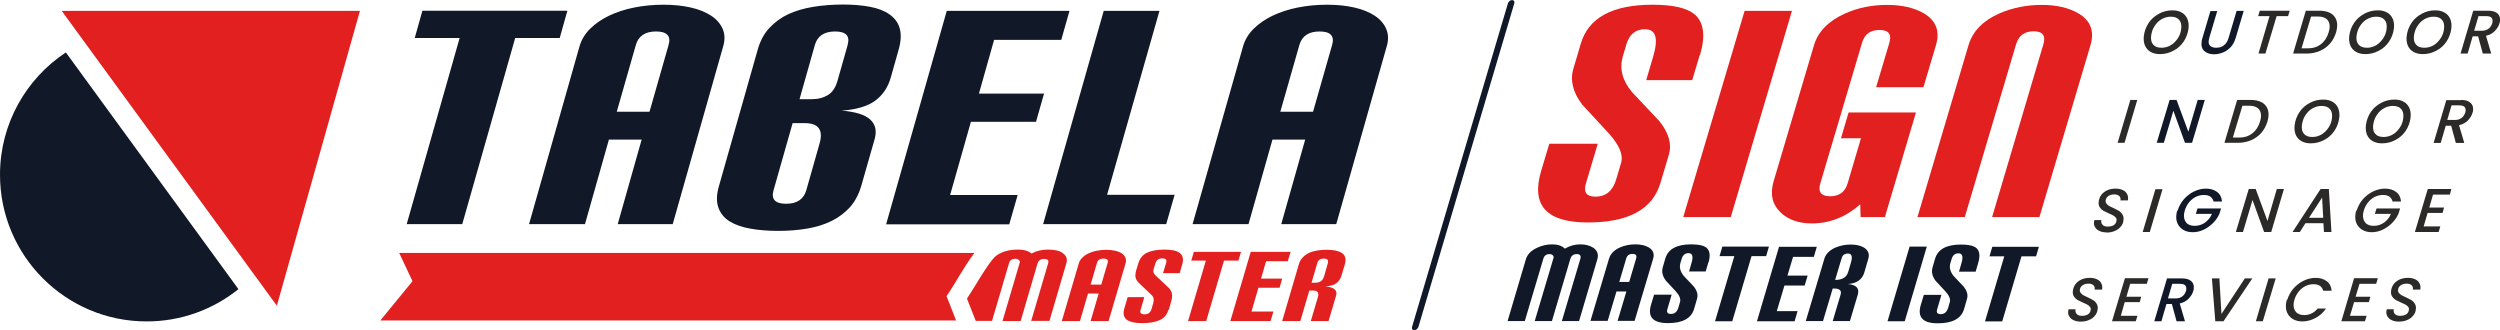
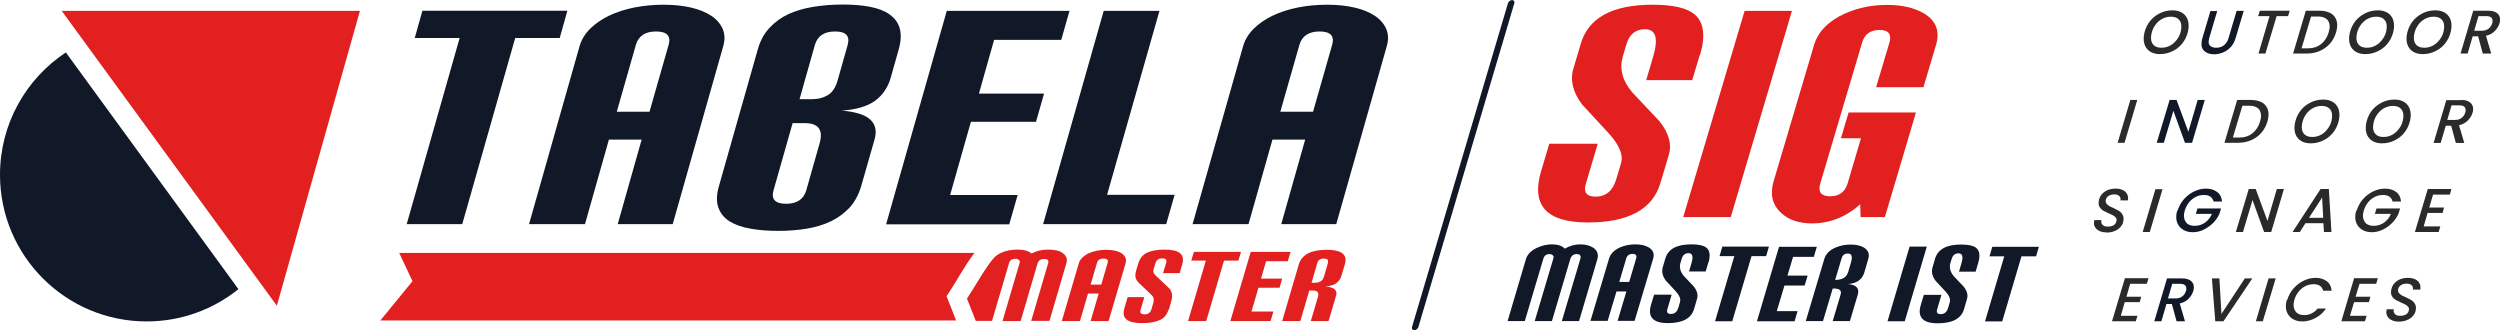
<svg xmlns="http://www.w3.org/2000/svg" xml:space="preserve" width="84.667mm" height="11.185mm" version="1.1" style="shape-rendering:geometricPrecision; text-rendering:geometricPrecision; image-rendering:optimizeQuality; fill-rule:evenodd; clip-rule:evenodd" viewBox="0 0 133.64 17.65">
  <defs>
    <style type="text/css">
   
    .fil3 {fill:#111827}
    .fil2 {fill:#E22020}
    .fil0 {fill:#2B2A29;fill-rule:nonzero}
    .fil1 {fill:#111827;fill-rule:nonzero}
    .fil4 {fill:#E22020;fill-rule:nonzero}
   
  </style>
  </defs>
  <g id="Layer_x0020_1">
    <g id="_1982978642528">
      <path class="fil0" d="M115.46 2.89c-0.19,0 -0.36,-0.04 -0.5,-0.12 -0.14,-0.08 -0.24,-0.2 -0.3,-0.34 -0.06,-0.15 -0.08,-0.31 -0.06,-0.5 0.03,-0.26 0.12,-0.5 0.26,-0.71 0.14,-0.21 0.33,-0.37 0.55,-0.49 0.22,-0.12 0.46,-0.18 0.72,-0.18 0.2,0 0.36,0.04 0.5,0.12 0.14,0.08 0.24,0.2 0.3,0.34 0.06,0.15 0.08,0.31 0.06,0.5 -0.03,0.26 -0.12,0.5 -0.26,0.71 -0.14,0.21 -0.33,0.38 -0.55,0.49 -0.22,0.12 -0.46,0.18 -0.72,0.18zm0.09 -0.34c0.18,0 0.35,-0.05 0.5,-0.14 0.15,-0.09 0.27,-0.22 0.37,-0.37 0.1,-0.15 0.16,-0.32 0.18,-0.51 0.02,-0.2 -0.01,-0.36 -0.11,-0.47 -0.1,-0.12 -0.25,-0.17 -0.45,-0.17 -0.18,0 -0.35,0.05 -0.5,0.14 -0.15,0.09 -0.27,0.21 -0.37,0.37 -0.1,0.15 -0.15,0.32 -0.18,0.51 -0.02,0.2 0.01,0.36 0.11,0.47 0.1,0.12 0.25,0.17 0.45,0.17z" />
      <path class="fil1" d="M118.53 0.57l-0.43 1.45c-0.01,0.04 -0.02,0.09 -0.03,0.14 -0.02,0.13 0.01,0.23 0.08,0.29 0.07,0.06 0.17,0.1 0.31,0.1 0.17,0 0.31,-0.04 0.42,-0.13 0.12,-0.09 0.2,-0.22 0.25,-0.39l0.43 -1.45 0.38 0 -0.43 1.45c-0.06,0.19 -0.14,0.35 -0.26,0.48 -0.12,0.13 -0.26,0.23 -0.41,0.29 -0.15,0.06 -0.31,0.1 -0.48,0.1 -0.22,0 -0.4,-0.06 -0.52,-0.17 -0.13,-0.11 -0.18,-0.28 -0.15,-0.5 0.01,-0.07 0.02,-0.14 0.04,-0.19l0.43 -1.45 0.38 0z" />
      <polygon class="fil0" points="122.4,0.57 122.31,0.86 121.7,0.86 121.1,2.86 120.73,2.86 121.32,0.86 120.71,0.86 120.8,0.57 " />
      <path class="fil0" d="M124 0.57c0.21,0 0.39,0.04 0.54,0.11 0.15,0.07 0.25,0.18 0.32,0.31 0.07,0.14 0.09,0.3 0.07,0.48 -0.01,0.09 -0.03,0.17 -0.05,0.25 -0.07,0.23 -0.18,0.44 -0.33,0.61 -0.15,0.17 -0.33,0.3 -0.54,0.39 -0.21,0.09 -0.44,0.14 -0.68,0.14l-0.75 0 0.68 -2.29 0.75 0zm-0.6 2.01c0.27,0 0.49,-0.08 0.68,-0.23 0.19,-0.15 0.32,-0.36 0.4,-0.62 0.02,-0.08 0.04,-0.15 0.05,-0.21 0.02,-0.2 -0.02,-0.36 -0.12,-0.47 -0.11,-0.11 -0.27,-0.17 -0.5,-0.17l-0.37 0 -0.51 1.7 0.37 0z" />
      <path class="fil0" d="M126.44 2.89c-0.19,0 -0.36,-0.04 -0.5,-0.12 -0.14,-0.08 -0.24,-0.2 -0.3,-0.34 -0.06,-0.15 -0.08,-0.31 -0.06,-0.5 0.03,-0.26 0.12,-0.5 0.26,-0.71 0.14,-0.21 0.33,-0.37 0.55,-0.49 0.22,-0.12 0.46,-0.18 0.72,-0.18 0.2,0 0.36,0.04 0.5,0.12 0.14,0.08 0.24,0.2 0.3,0.34 0.06,0.15 0.08,0.31 0.06,0.5 -0.03,0.26 -0.12,0.5 -0.26,0.71 -0.14,0.21 -0.33,0.38 -0.55,0.49 -0.22,0.12 -0.46,0.18 -0.72,0.18zm0.09 -0.34c0.18,0 0.35,-0.05 0.5,-0.14 0.15,-0.09 0.27,-0.22 0.37,-0.37 0.1,-0.15 0.16,-0.32 0.18,-0.51 0.02,-0.2 -0.01,-0.36 -0.11,-0.47 -0.1,-0.12 -0.25,-0.17 -0.45,-0.17 -0.18,0 -0.35,0.05 -0.5,0.14 -0.15,0.09 -0.27,0.21 -0.37,0.37 -0.1,0.15 -0.15,0.32 -0.18,0.51 -0.02,0.2 0.01,0.36 0.11,0.47 0.1,0.12 0.25,0.17 0.45,0.17z" />
      <path class="fil0" d="M129.51 2.89c-0.19,0 -0.36,-0.04 -0.5,-0.12 -0.14,-0.08 -0.24,-0.2 -0.3,-0.34 -0.06,-0.15 -0.08,-0.31 -0.06,-0.5 0.03,-0.26 0.12,-0.5 0.26,-0.71 0.14,-0.21 0.33,-0.37 0.55,-0.49 0.22,-0.12 0.46,-0.18 0.72,-0.18 0.2,0 0.36,0.04 0.5,0.12 0.14,0.08 0.24,0.2 0.3,0.34 0.06,0.15 0.08,0.31 0.06,0.5 -0.03,0.26 -0.12,0.5 -0.26,0.71 -0.14,0.21 -0.33,0.38 -0.55,0.49 -0.22,0.12 -0.46,0.18 -0.72,0.18zm0.09 -0.34c0.18,0 0.35,-0.05 0.5,-0.14 0.15,-0.09 0.27,-0.22 0.37,-0.37 0.1,-0.15 0.16,-0.32 0.18,-0.51 0.02,-0.2 -0.01,-0.36 -0.11,-0.47 -0.1,-0.12 -0.25,-0.17 -0.45,-0.17 -0.18,0 -0.35,0.05 -0.5,0.14 -0.15,0.09 -0.27,0.21 -0.37,0.37 -0.1,0.15 -0.15,0.32 -0.18,0.51 -0.02,0.2 0.01,0.36 0.11,0.47 0.1,0.12 0.25,0.17 0.45,0.17z" />
      <path class="fil0" d="M133 0.57c0.23,0 0.4,0.05 0.51,0.15 0.11,0.1 0.15,0.24 0.13,0.4 -0,0.03 -0.01,0.07 -0.03,0.13 -0.04,0.15 -0.13,0.28 -0.25,0.41 -0.12,0.12 -0.28,0.21 -0.47,0.25l0.28 0.95 -0.45 0 -0.25 -0.92 -0.29 0 -0.27 0.92 -0.38 0 0.68 -2.29 0.79 0zm0.22 0.69c0.01,-0.03 0.02,-0.06 0.02,-0.1 0.01,-0.09 -0.01,-0.17 -0.06,-0.22 -0.05,-0.05 -0.14,-0.08 -0.27,-0.08l-0.42 0 -0.23 0.78 0.42 0c0.14,0 0.26,-0.04 0.35,-0.11 0.09,-0.07 0.16,-0.17 0.19,-0.29z" />
      <polygon class="fil0" points="114.25,5.34 113.57,7.63 113.2,7.63 113.88,5.34 " />
      <polygon class="fil1" points="117.18,7.63 116.8,7.63 116.18,5.92 115.67,7.63 115.29,7.63 115.98,5.34 116.35,5.34 116.98,7.04 117.48,5.34 117.86,5.34 " />
      <path class="fil0" d="M120.33 5.34c0.21,0 0.39,0.04 0.54,0.11 0.15,0.07 0.25,0.18 0.32,0.31 0.07,0.14 0.09,0.3 0.07,0.48 -0.01,0.09 -0.03,0.17 -0.05,0.25 -0.07,0.23 -0.18,0.44 -0.33,0.61 -0.15,0.17 -0.33,0.3 -0.54,0.39 -0.21,0.09 -0.44,0.14 -0.68,0.14l-0.75 0 0.68 -2.29 0.75 0zm-0.6 2.01c0.27,0 0.49,-0.08 0.68,-0.23 0.19,-0.15 0.32,-0.36 0.4,-0.62 0.02,-0.08 0.04,-0.15 0.05,-0.21 0.02,-0.2 -0.02,-0.36 -0.12,-0.47 -0.11,-0.11 -0.27,-0.17 -0.5,-0.17l-0.37 0 -0.51 1.7 0.37 0z" />
      <path class="fil0" d="M123.52 7.66c-0.19,0 -0.36,-0.04 -0.5,-0.12 -0.14,-0.08 -0.24,-0.2 -0.3,-0.34 -0.06,-0.15 -0.08,-0.31 -0.06,-0.5 0.03,-0.26 0.12,-0.5 0.26,-0.71 0.14,-0.21 0.32,-0.37 0.55,-0.49 0.22,-0.12 0.46,-0.18 0.72,-0.18 0.2,0 0.36,0.04 0.5,0.12 0.14,0.08 0.24,0.2 0.3,0.34 0.06,0.15 0.08,0.31 0.06,0.5 -0.03,0.26 -0.12,0.5 -0.26,0.71 -0.14,0.21 -0.33,0.38 -0.55,0.49 -0.22,0.12 -0.46,0.18 -0.72,0.18zm0.09 -0.34c0.18,0 0.35,-0.05 0.5,-0.14 0.15,-0.09 0.27,-0.22 0.37,-0.37 0.1,-0.15 0.16,-0.32 0.18,-0.51 0.02,-0.2 -0.01,-0.36 -0.11,-0.47 -0.1,-0.12 -0.25,-0.17 -0.45,-0.17 -0.18,0 -0.35,0.05 -0.5,0.14 -0.15,0.09 -0.27,0.21 -0.37,0.37 -0.1,0.15 -0.15,0.32 -0.18,0.51 -0.02,0.2 0.01,0.36 0.11,0.47 0.1,0.12 0.25,0.17 0.45,0.17z" />
      <path class="fil0" d="M127.33 7.66c-0.19,0 -0.36,-0.04 -0.5,-0.12 -0.14,-0.08 -0.24,-0.2 -0.3,-0.34 -0.06,-0.15 -0.08,-0.31 -0.06,-0.5 0.03,-0.26 0.12,-0.5 0.26,-0.71 0.14,-0.21 0.33,-0.37 0.55,-0.49 0.22,-0.12 0.46,-0.18 0.72,-0.18 0.2,0 0.36,0.04 0.5,0.12 0.14,0.08 0.24,0.2 0.3,0.34 0.06,0.15 0.08,0.31 0.06,0.5 -0.03,0.26 -0.12,0.5 -0.26,0.71 -0.14,0.21 -0.33,0.38 -0.55,0.49 -0.22,0.12 -0.46,0.18 -0.72,0.18zm0.09 -0.34c0.18,0 0.35,-0.05 0.5,-0.14 0.15,-0.09 0.27,-0.22 0.37,-0.37 0.1,-0.15 0.16,-0.32 0.18,-0.51 0.02,-0.2 -0.01,-0.36 -0.11,-0.47 -0.1,-0.12 -0.25,-0.17 -0.45,-0.17 -0.18,0 -0.35,0.05 -0.5,0.14 -0.15,0.09 -0.27,0.21 -0.37,0.37 -0.1,0.15 -0.15,0.32 -0.18,0.51 -0.02,0.2 0.01,0.36 0.11,0.47 0.1,0.12 0.25,0.17 0.45,0.17z" />
      <path class="fil0" d="M131.56 5.34c0.23,0 0.4,0.05 0.51,0.16 0.11,0.1 0.15,0.24 0.13,0.4 -0,0.03 -0.01,0.07 -0.03,0.13 -0.04,0.15 -0.13,0.28 -0.25,0.41 -0.12,0.12 -0.28,0.21 -0.47,0.25l0.28 0.95 -0.45 0 -0.25 -0.92 -0.29 0 -0.27 0.92 -0.38 0 0.68 -2.29 0.79 0zm0.22 0.69c0.01,-0.03 0.02,-0.07 0.02,-0.1 0.01,-0.09 -0.01,-0.17 -0.06,-0.22 -0.05,-0.05 -0.14,-0.08 -0.27,-0.08l-0.42 0 -0.23 0.78 0.42 0c0.14,0 0.26,-0.04 0.35,-0.11 0.09,-0.07 0.16,-0.17 0.19,-0.29z" />
      <path class="fil0" d="M112.61 12.42c-0.14,0 -0.26,-0.02 -0.37,-0.07 -0.11,-0.05 -0.19,-0.11 -0.24,-0.2 -0.06,-0.09 -0.08,-0.19 -0.06,-0.31 0,-0.01 0.01,-0.04 0.02,-0.08l0.37 0c-0.02,0.1 -0,0.19 0.06,0.25 0.06,0.07 0.15,0.1 0.28,0.1 0.14,0 0.25,-0.03 0.33,-0.08 0.08,-0.06 0.13,-0.14 0.14,-0.24 0.01,-0.06 -0,-0.12 -0.04,-0.16 -0.03,-0.04 -0.08,-0.08 -0.13,-0.11 -0.05,-0.03 -0.13,-0.07 -0.23,-0.11 -0.13,-0.06 -0.23,-0.11 -0.31,-0.15 -0.08,-0.05 -0.14,-0.11 -0.19,-0.19 -0.05,-0.08 -0.07,-0.18 -0.05,-0.31 0.02,-0.14 0.07,-0.26 0.15,-0.36 0.08,-0.1 0.19,-0.18 0.32,-0.24 0.13,-0.05 0.27,-0.08 0.43,-0.08 0.16,0 0.29,0.03 0.39,0.08 0.11,0.05 0.18,0.12 0.23,0.22 0.05,0.09 0.06,0.2 0.04,0.33l-0.4 0c0.02,-0.09 0,-0.17 -0.06,-0.23 -0.06,-0.06 -0.15,-0.09 -0.27,-0.09 -0.13,0 -0.23,0.03 -0.32,0.09 -0.08,0.06 -0.13,0.14 -0.14,0.24 -0.01,0.06 0.01,0.11 0.04,0.16 0.03,0.04 0.08,0.08 0.13,0.12 0.06,0.03 0.13,0.07 0.23,0.11 0.13,0.06 0.23,0.12 0.31,0.16 0.08,0.05 0.14,0.11 0.19,0.2 0.05,0.08 0.07,0.18 0.05,0.31 -0.01,0.13 -0.06,0.24 -0.15,0.34 -0.08,0.1 -0.19,0.18 -0.33,0.23 -0.13,0.06 -0.28,0.08 -0.45,0.08z" />
      <polygon class="fil0" points="115.6,10.11 114.92,12.4 114.54,12.4 115.22,10.11 " />
      <path class="fil1" d="M116.41 11.25c0.07,-0.22 0.18,-0.43 0.33,-0.6 0.16,-0.18 0.34,-0.32 0.55,-0.42 0.21,-0.1 0.42,-0.15 0.63,-0.15 0.24,0 0.44,0.06 0.6,0.18 0.16,0.12 0.24,0.29 0.26,0.51l-0.45 0c-0.03,-0.11 -0.09,-0.2 -0.17,-0.26 -0.09,-0.06 -0.2,-0.09 -0.34,-0.09 -0.15,0 -0.3,0.03 -0.44,0.1 -0.14,0.07 -0.26,0.17 -0.36,0.29 -0.1,0.13 -0.18,0.27 -0.23,0.44 -0.02,0.07 -0.03,0.13 -0.04,0.18 -0.02,0.2 0.02,0.35 0.12,0.47 0.1,0.12 0.26,0.17 0.45,0.17 0.2,0 0.39,-0.06 0.55,-0.17 0.16,-0.12 0.29,-0.27 0.37,-0.47l-0.86 0 0.09 -0.29 1.26 0 -0.09 0.29c-0.08,0.18 -0.19,0.34 -0.34,0.49 -0.15,0.15 -0.32,0.27 -0.51,0.36 -0.19,0.09 -0.38,0.13 -0.58,0.13 -0.19,0 -0.35,-0.04 -0.49,-0.12 -0.14,-0.08 -0.24,-0.19 -0.31,-0.33 -0.07,-0.14 -0.09,-0.31 -0.07,-0.49 0.01,-0.07 0.02,-0.14 0.05,-0.22z" />
      <polygon class="fil0" points="121.41,12.4 121.03,12.4 120.41,10.69 119.9,12.4 119.52,12.4 120.21,10.1 120.58,10.1 121.21,11.81 121.71,10.1 122.09,10.1 " />
      <path class="fil0" d="M124.2 11.93l-0.96 0 -0.3 0.47 -0.39 0 1.5 -2.3 0.44 0 0.14 2.3 -0.4 0 -0.03 -0.47zm-0.01 -0.29l-0.06 -1.08 -0.7 1.08 0.76 0z" />
      <path class="fil0" d="M125.98 11.25c0.07,-0.22 0.18,-0.43 0.33,-0.6 0.16,-0.18 0.34,-0.32 0.55,-0.42 0.21,-0.1 0.42,-0.15 0.63,-0.15 0.24,0 0.44,0.06 0.6,0.18 0.16,0.12 0.24,0.29 0.26,0.51l-0.45 0c-0.03,-0.11 -0.09,-0.2 -0.17,-0.26 -0.09,-0.06 -0.2,-0.09 -0.34,-0.09 -0.15,0 -0.3,0.03 -0.44,0.1 -0.14,0.07 -0.26,0.17 -0.36,0.29 -0.1,0.13 -0.18,0.27 -0.23,0.44 -0.02,0.07 -0.03,0.13 -0.04,0.18 -0.02,0.2 0.02,0.35 0.12,0.47 0.1,0.12 0.26,0.17 0.45,0.17 0.2,0 0.39,-0.06 0.55,-0.17 0.16,-0.12 0.29,-0.27 0.37,-0.47l-0.86 0 0.09 -0.29 1.26 0 -0.09 0.29c-0.08,0.18 -0.19,0.34 -0.34,0.49 -0.15,0.15 -0.32,0.27 -0.51,0.36 -0.19,0.09 -0.38,0.13 -0.58,0.13 -0.19,0 -0.35,-0.04 -0.49,-0.12 -0.14,-0.08 -0.24,-0.19 -0.31,-0.33 -0.07,-0.14 -0.09,-0.31 -0.07,-0.49 0.01,-0.07 0.02,-0.14 0.05,-0.22z" />
      <polygon class="fil0" points="130.06,10.4 129.86,11.09 130.65,11.09 130.57,11.38 129.77,11.38 129.56,12.1 130.45,12.1 130.36,12.4 129.09,12.4 129.78,10.1 131.04,10.1 130.96,10.4 " />
-       <path class="fil0" d="M111.23 17.19c-0.14,0 -0.26,-0.02 -0.37,-0.07 -0.11,-0.05 -0.19,-0.11 -0.24,-0.2 -0.06,-0.09 -0.08,-0.19 -0.06,-0.31 0,-0.02 0.01,-0.04 0.02,-0.08l0.37 0c-0.02,0.1 -0,0.19 0.06,0.25 0.06,0.07 0.15,0.1 0.28,0.1 0.14,0 0.25,-0.03 0.33,-0.08 0.08,-0.06 0.13,-0.14 0.14,-0.24 0.01,-0.06 -0,-0.12 -0.04,-0.16 -0.03,-0.04 -0.08,-0.08 -0.13,-0.11 -0.05,-0.03 -0.13,-0.07 -0.23,-0.11 -0.13,-0.06 -0.23,-0.11 -0.31,-0.15 -0.08,-0.05 -0.14,-0.11 -0.19,-0.19 -0.05,-0.08 -0.07,-0.18 -0.05,-0.31 0.02,-0.14 0.07,-0.26 0.15,-0.36 0.08,-0.1 0.19,-0.18 0.32,-0.24 0.13,-0.05 0.27,-0.08 0.43,-0.08 0.16,0 0.29,0.03 0.39,0.08 0.11,0.05 0.18,0.12 0.23,0.22 0.05,0.09 0.06,0.2 0.04,0.33l-0.4 0c0.02,-0.09 0,-0.17 -0.06,-0.23 -0.06,-0.06 -0.15,-0.09 -0.27,-0.09 -0.13,0 -0.23,0.03 -0.32,0.09 -0.08,0.06 -0.13,0.14 -0.14,0.24 -0.01,0.06 0.01,0.11 0.04,0.16 0.03,0.04 0.08,0.08 0.13,0.12 0.06,0.03 0.13,0.07 0.23,0.11 0.13,0.06 0.23,0.12 0.31,0.16 0.08,0.05 0.14,0.11 0.19,0.2 0.05,0.08 0.07,0.18 0.05,0.3 -0.02,0.13 -0.06,0.24 -0.15,0.34 -0.08,0.1 -0.19,0.18 -0.33,0.23 -0.13,0.06 -0.28,0.08 -0.45,0.08z" />
      <polygon class="fil0" points="113.87,15.17 113.67,15.86 114.46,15.86 114.38,16.15 113.58,16.15 113.37,16.88 114.26,16.88 114.17,17.17 112.9,17.17 113.59,14.87 114.85,14.87 114.76,15.17 " />
      <path class="fil1" d="M116.63 14.88c0.23,0 0.4,0.05 0.51,0.15 0.11,0.1 0.15,0.24 0.13,0.4 -0,0.03 -0.01,0.07 -0.03,0.13 -0.04,0.15 -0.13,0.28 -0.25,0.41 -0.12,0.12 -0.28,0.21 -0.47,0.25l0.28 0.95 -0.45 0 -0.25 -0.92 -0.29 0 -0.27 0.92 -0.38 0 0.68 -2.29 0.79 0zm0.22 0.69c0.01,-0.03 0.02,-0.06 0.02,-0.1 0.01,-0.09 -0.01,-0.17 -0.06,-0.22 -0.05,-0.05 -0.14,-0.08 -0.27,-0.08l-0.42 0 -0.23 0.78 0.42 0c0.14,0 0.26,-0.04 0.35,-0.11 0.09,-0.07 0.16,-0.17 0.19,-0.29z" />
      <polygon class="fil0" points="118.64,14.88 118.75,16.78 120,14.88 120.4,14.88 118.86,17.17 118.42,17.17 118.24,14.88 " />
      <polygon class="fil0" points="121.65,14.88 120.96,17.17 120.59,17.17 121.27,14.88 " />
      <path class="fil0" d="M122.27 16.02c0.07,-0.22 0.18,-0.43 0.33,-0.6 0.16,-0.18 0.34,-0.32 0.55,-0.42 0.21,-0.1 0.42,-0.15 0.63,-0.15 0.24,0 0.44,0.06 0.6,0.18 0.16,0.12 0.24,0.29 0.26,0.51l-0.45 0c-0.03,-0.11 -0.09,-0.2 -0.17,-0.26 -0.09,-0.06 -0.2,-0.09 -0.34,-0.09 -0.15,0 -0.3,0.03 -0.44,0.1 -0.14,0.07 -0.26,0.17 -0.36,0.29 -0.1,0.13 -0.18,0.27 -0.23,0.44 -0.02,0.07 -0.03,0.13 -0.04,0.18 -0.02,0.2 0.02,0.35 0.12,0.47 0.1,0.12 0.26,0.17 0.45,0.17 0.14,0 0.27,-0.03 0.39,-0.09 0.12,-0.06 0.23,-0.14 0.32,-0.26l0.45 0c-0.15,0.22 -0.34,0.39 -0.57,0.51 -0.23,0.12 -0.46,0.18 -0.7,0.18 -0.19,0 -0.35,-0.04 -0.49,-0.12 -0.14,-0.08 -0.24,-0.19 -0.31,-0.33 -0.07,-0.14 -0.09,-0.31 -0.07,-0.49 0.01,-0.07 0.02,-0.15 0.05,-0.22z" />
      <polygon class="fil0" points="126.13,15.17 125.92,15.86 126.71,15.86 126.63,16.15 125.84,16.15 125.62,16.88 126.51,16.88 126.42,17.17 125.16,17.17 125.84,14.87 127.11,14.87 127.02,15.17 " />
      <path class="fil0" d="M128.24 17.19c-0.14,0 -0.26,-0.02 -0.37,-0.07 -0.11,-0.05 -0.19,-0.11 -0.24,-0.2 -0.06,-0.09 -0.08,-0.19 -0.06,-0.31 0,-0.02 0.01,-0.04 0.02,-0.08l0.37 0c-0.02,0.1 -0,0.19 0.06,0.25 0.06,0.07 0.15,0.1 0.28,0.1 0.14,0 0.25,-0.03 0.33,-0.08 0.08,-0.06 0.13,-0.14 0.14,-0.24 0.01,-0.06 -0,-0.12 -0.04,-0.16 -0.03,-0.04 -0.08,-0.08 -0.13,-0.11 -0.05,-0.03 -0.13,-0.07 -0.23,-0.11 -0.13,-0.06 -0.23,-0.11 -0.31,-0.15 -0.08,-0.05 -0.14,-0.11 -0.19,-0.19 -0.05,-0.08 -0.07,-0.18 -0.05,-0.31 0.02,-0.14 0.07,-0.26 0.15,-0.36 0.08,-0.1 0.19,-0.18 0.32,-0.24 0.13,-0.05 0.27,-0.08 0.43,-0.08 0.16,0 0.29,0.03 0.39,0.08 0.11,0.05 0.18,0.12 0.23,0.22 0.05,0.09 0.06,0.2 0.04,0.33l-0.4 0c0.02,-0.09 0,-0.17 -0.06,-0.23 -0.06,-0.06 -0.14,-0.09 -0.27,-0.09 -0.13,0 -0.23,0.03 -0.32,0.09 -0.08,0.06 -0.13,0.14 -0.14,0.24 -0.01,0.06 0.01,0.11 0.04,0.16 0.03,0.04 0.08,0.08 0.13,0.12 0.06,0.03 0.13,0.07 0.23,0.11 0.13,0.06 0.23,0.12 0.31,0.16 0.08,0.05 0.14,0.11 0.19,0.2 0.05,0.08 0.07,0.18 0.05,0.3 -0.01,0.13 -0.06,0.24 -0.15,0.34 -0.08,0.1 -0.19,0.18 -0.33,0.23 -0.13,0.06 -0.28,0.08 -0.45,0.08z" />
      <path class="fil1" d="M108.85 13.7l-0.79 0 -1.03 3.48 -0.92 0 1.03 -3.48 -0.79 0 0.15 -0.51 2.49 0 -0.15 0.51zm-3.1 0.34l-0.14 0.48 -0.89 0 0.13 -0.45c0.11,-0.36 0.05,-0.53 -0.16,-0.53 -0.18,0 -0.3,0.1 -0.36,0.29l-0.07 0.23c-0.07,0.24 -0.01,0.47 0.18,0.7l0.53 0.56c0.18,0.23 0.24,0.44 0.18,0.65l-0.16 0.55c-0.15,0.51 -0.62,0.76 -1.41,0.76 -0.8,0 -1.1,-0.33 -0.9,-0.99l0.16 -0.53 0.94 0 -0.23 0.78c-0.05,0.16 0.01,0.25 0.19,0.25 0.2,0 0.33,-0.11 0.4,-0.34l0.09 -0.31c0.04,-0.15 -0.03,-0.34 -0.23,-0.56l-0.53 -0.57c-0.18,-0.24 -0.23,-0.47 -0.17,-0.7l0.14 -0.48c0.15,-0.51 0.61,-0.76 1.39,-0.76 0.39,0 0.66,0.06 0.81,0.18 0.18,0.15 0.22,0.41 0.11,0.79zm-3.93 3.13l-0.92 0 1.18 -3.99 0.92 0 -1.18 3.99zm-3.03 -2.61l0.15 -0.51c0.1,-0.33 0.05,-0.5 -0.15,-0.5 -0.18,0 -0.29,0.08 -0.34,0.24l-0.35 1.17 0.01 0c0.37,0 0.6,-0.14 0.68,-0.41zm0.1 2.6l-0.92 0 0.42 -1.41c0.07,-0.22 -0.05,-0.33 -0.35,-0.33l-0.07 0 -0.52 1.74 -0.92 0 0.99 -3.32c0.08,-0.27 0.28,-0.47 0.6,-0.61 0.26,-0.11 0.53,-0.16 0.81,-0.16 0.28,0 0.52,0.05 0.71,0.16 0.23,0.15 0.31,0.35 0.23,0.61l-0.21 0.72c-0.11,0.38 -0.41,0.59 -0.88,0.62 0.45,0.04 0.63,0.23 0.53,0.57l-0.42 1.41zm-2.95 0.01l-2.02 0 1.18 -3.98 2.02 0 -0.16 0.54 -1.11 0 -0.3 1 1.08 0 -0.16 0.53 -1.08 0 -0.41 1.37 1.11 0 -0.16 0.55zm-1.52 -3.48l-0.79 0 -1.03 3.48 -0.92 0 1.03 -3.48 -0.79 0 0.15 -0.51 2.49 0 -0.15 0.51zm-3.1 0.34l-0.14 0.48 -0.89 0 0.13 -0.45c0.11,-0.36 0.05,-0.53 -0.16,-0.53 -0.18,0 -0.3,0.1 -0.36,0.29l-0.07 0.23c-0.07,0.24 -0.01,0.47 0.18,0.7l0.53 0.56c0.18,0.23 0.24,0.44 0.18,0.65l-0.16 0.55c-0.15,0.51 -0.62,0.76 -1.4,0.76 -0.8,0 -1.1,-0.33 -0.9,-0.99l0.16 -0.53 0.94 0 -0.23 0.78c-0.05,0.16 0.01,0.25 0.19,0.25 0.2,0 0.33,-0.11 0.4,-0.34l0.09 -0.31c0.04,-0.15 -0.03,-0.34 -0.23,-0.56l-0.53 -0.57c-0.18,-0.24 -0.23,-0.47 -0.17,-0.7l0.14 -0.48c0.15,-0.51 0.61,-0.76 1.39,-0.76 0.39,0 0.66,0.06 0.81,0.18 0.18,0.15 0.22,0.41 0.11,0.79zm-4.23 1.04l0.37 -1.25c0.05,-0.17 -0.01,-0.25 -0.19,-0.25 -0.18,0 -0.29,0.08 -0.34,0.25l-0.37 1.25 0.53 0zm0.3 2.08l-0.92 0 0.47 -1.57 -0.53 0 -0.47 1.57 -0.92 0 0.99 -3.32c0.08,-0.27 0.28,-0.47 0.6,-0.61 0.25,-0.11 0.53,-0.16 0.81,-0.16 0.28,0 0.52,0.05 0.71,0.16 0.24,0.14 0.32,0.35 0.24,0.61l-0.99 3.32zm-2.98 0.01l-0.92 0 0.99 -3.33c0.05,-0.17 -0.02,-0.25 -0.2,-0.25 -0.17,0 -0.29,0.09 -0.34,0.27l-0.98 3.31 -0.92 0 1 -3.36c0.02,-0.06 0.01,-0.12 -0.04,-0.16 -0.04,-0.04 -0.1,-0.06 -0.16,-0.06 -0.18,0 -0.29,0.08 -0.34,0.25l-0.99 3.33 -0.92 0 0.98 -3.31c0.08,-0.26 0.28,-0.46 0.6,-0.61 0.26,-0.12 0.53,-0.18 0.8,-0.18 0.31,0 0.53,0.08 0.68,0.23 0.25,-0.15 0.53,-0.23 0.83,-0.23 0.27,0 0.5,0.06 0.69,0.18 0.22,0.15 0.29,0.36 0.22,0.61l-0.98 3.31z" />
      <path class="fil1" d="M21.74 11.98l2.83 -9.95 -2.4 0 0.41 -1.46 7.75 0 -0.41 1.46 -2.38 0 -2.83 9.95 -2.98 0zm11.28 0l1.28 -4.52 -1.75 0 -1.28 4.52 -2.99 0 2.7 -9.51c0.1,-0.34 0.28,-0.65 0.56,-0.93 0.28,-0.28 0.62,-0.51 1.01,-0.7 0.4,-0.19 0.85,-0.34 1.35,-0.44 0.5,-0.1 1.03,-0.15 1.57,-0.15 0.54,0 1.02,0.05 1.46,0.15 0.44,0.1 0.8,0.25 1.09,0.44 0.29,0.19 0.49,0.43 0.61,0.7 0.12,0.28 0.13,0.59 0.03,0.93l-2.7 9.51 -2.96 0zm2.72 -9.58c0.14,-0.48 -0.09,-0.72 -0.67,-0.72 -0.58,0 -0.94,0.24 -1.08,0.72l-1.02 3.57 1.75 0 1.02 -3.57zm10.3 7.53c-0.13,0.46 -0.34,0.84 -0.61,1.15 -0.28,0.3 -0.61,0.55 -1,0.74 -0.39,0.19 -0.82,0.32 -1.3,0.4 -0.48,0.08 -0.99,0.12 -1.52,0.12 -0.55,0 -1.05,-0.04 -1.5,-0.12 -0.45,-0.08 -0.82,-0.21 -1.11,-0.39 -0.29,-0.18 -0.49,-0.43 -0.6,-0.74 -0.11,-0.31 -0.1,-0.69 0.03,-1.14l2.08 -7.32c0.13,-0.45 0.33,-0.83 0.62,-1.14 0.29,-0.31 0.63,-0.56 1.02,-0.74 0.4,-0.18 0.84,-0.31 1.34,-0.39 0.5,-0.08 1.02,-0.12 1.57,-0.12 0.54,0 1.02,0.04 1.44,0.12 0.42,0.08 0.77,0.21 1.04,0.4 0.27,0.19 0.46,0.43 0.55,0.74 0.09,0.3 0.08,0.69 -0.05,1.14l-0.42 1.49c-0.15,0.54 -0.44,0.96 -0.85,1.26 -0.41,0.29 -1,0.47 -1.78,0.52 0.74,0.06 1.25,0.22 1.53,0.48 0.28,0.26 0.36,0.61 0.23,1.06l-0.71 2.48zm-2.23 -2.26c0.21,-0.73 -0.06,-1.09 -0.79,-1.09l-0.65 0 -1.02 3.59c-0.14,0.48 0.09,0.72 0.67,0.72 0.58,0 0.94,-0.24 1.08,-0.72l0.71 -2.5zm1.5 -5.27c0.14,-0.48 -0.09,-0.72 -0.67,-0.72 -0.58,0 -0.94,0.24 -1.08,0.72l-0.82 2.9 0.65 0c0.35,0 0.64,-0.08 0.88,-0.23 0.24,-0.15 0.41,-0.42 0.51,-0.79l0.53 -1.87zm2.06 9.58l3.24 -11.4 6.56 0 -0.44 1.55 -3.59 0 -0.81 2.87 3.48 0 -0.43 1.51 -3.48 0 -1.11 3.91 3.61 0 -0.45 1.57 -6.58 0zm8.39 0l3.24 -11.4 2.98 0 -2.8 9.83 3.61 0 -0.45 1.57 -6.58 0zm12.73 0l1.28 -4.52 -1.75 0 -1.28 4.52 -2.99 0 2.7 -9.51c0.1,-0.34 0.28,-0.65 0.56,-0.93 0.28,-0.28 0.62,-0.51 1.01,-0.7 0.4,-0.19 0.85,-0.34 1.35,-0.44 0.5,-0.1 1.03,-0.15 1.57,-0.15 0.54,0 1.02,0.05 1.46,0.15 0.44,0.1 0.8,0.25 1.09,0.44 0.29,0.19 0.49,0.43 0.61,0.7 0.12,0.28 0.13,0.59 0.03,0.93l-2.7 9.51 -2.96 0zm2.72 -9.58c0.14,-0.48 -0.09,-0.72 -0.67,-0.72 -0.58,0 -0.94,0.24 -1.08,0.72l-1.02 3.57 1.75 0 1.02 -3.57z" />
      <path class="fil2" d="M20.33 17.13l30.78 0 -0.51 -1.3c0.51,-0.75 0.95,-1.61 1.49,-2.31l-30.75 0 0.71 1.51 -1.72 2.1z" />
      <path class="fil3" d="M12.75 15.45c-1.34,1.08 -3.05,1.73 -4.91,1.73 -4.33,0 -7.84,-3.51 -7.84,-7.84 0,-2.73 1.4,-5.14 3.52,-6.54l9.23 12.66z" />
      <polygon class="fil2" points="14.8,16.34 3.3,0.58 19.24,0.58 " />
-       <path class="fil4" d="M109.02 11.6l-2.53 0 2.74 -9.23c0.14,-0.47 -0.04,-0.7 -0.52,-0.7 -0.49,0 -0.8,0.23 -0.94,0.7l-2.74 9.23 -2.53 0 2.73 -9.19c0.22,-0.74 0.77,-1.31 1.66,-1.7 0.7,-0.3 1.45,-0.45 2.25,-0.45 0.78,0 1.44,0.15 1.96,0.45 0.66,0.39 0.87,0.96 0.65,1.7l-2.73 9.19z" />
      <path class="fil4" d="M100.78 11.6l-1.32 0 -0.02 -0.68c-0.77,0.68 -1.63,1.02 -2.58,1.02 -0.7,0 -1.25,-0.19 -1.66,-0.57 -0.46,-0.43 -0.59,-0.99 -0.39,-1.68l2.16 -7.28c0.22,-0.73 0.78,-1.3 1.68,-1.7 0.68,-0.3 1.42,-0.45 2.23,-0.45 0.78,0 1.44,0.15 1.96,0.45 0.66,0.39 0.87,0.96 0.65,1.7l-0.67 2.25 -2.53 0 0.71 -2.38c0.13,-0.45 -0.04,-0.68 -0.53,-0.68 -0.49,0 -0.8,0.23 -0.93,0.68l-2.23 7.51c-0.14,0.47 0.04,0.7 0.52,0.7 0.49,0 0.8,-0.23 0.94,-0.7l0.71 -2.4 -1.07 0 0.41 -1.38 3.6 0 -1.66 5.59z" />
      <polygon class="fil4" points="92.52,11.6 89.98,11.6 93.26,0.58 95.79,0.58 " />
      <path class="fil4" d="M90.86 2.94l-0.4 1.34 -2.46 0 0.37 -1.25c0.29,-0.98 0.15,-1.47 -0.43,-1.47 -0.51,0 -0.84,0.27 -1,0.81l-0.19 0.64c-0.19,0.65 -0.03,1.3 0.5,1.92l1.46 1.55c0.5,0.63 0.67,1.23 0.5,1.79l-0.45 1.51c-0.42,1.41 -1.71,2.11 -3.88,2.11 -2.21,0 -3.04,-0.91 -2.5,-2.74l0.44 -1.47 2.59 0 -0.64 2.15c-0.13,0.45 0.04,0.68 0.52,0.68 0.55,0 0.93,-0.31 1.11,-0.94l0.26 -0.87c0.12,-0.42 -0.09,-0.93 -0.64,-1.55l-1.45 -1.57c-0.49,-0.65 -0.65,-1.3 -0.46,-1.92l0.39 -1.32c0.41,-1.4 1.7,-2.09 3.84,-2.09 1.08,0 1.83,0.17 2.24,0.51 0.5,0.42 0.6,1.14 0.3,2.17z" />
      <path class="fil3" d="M80.83 0l0 0c0.09,0 0.15,0.08 0.12,0.17l-5.13 17.31c-0.03,0.09 -0.13,0.17 -0.22,0.17l-0 0c-0.09,0 -0.15,-0.08 -0.12,-0.17l5.13 -17.31c0.03,-0.09 0.13,-0.17 0.22,-0.17z" />
      <path class="fil4" d="M70.98 14.05c0.05,-0.16 -0.03,-0.23 -0.21,-0.23 -0.19,0 -0.31,0.08 -0.35,0.23l-0.31 1.06 0.21 0c0.11,0 0.21,-0.03 0.29,-0.08 0.08,-0.05 0.13,-0.14 0.17,-0.26l0.21 -0.73zm-0.91 3.11l0.38 -1.28c0.07,-0.24 -0.02,-0.35 -0.25,-0.35l-0.21 0 -0.48 1.63 -0.97 0 0.89 -3.03c0.04,-0.15 0.11,-0.27 0.21,-0.37 0.09,-0.1 0.21,-0.18 0.33,-0.24 0.13,-0.06 0.27,-0.1 0.44,-0.13 0.16,-0.03 0.33,-0.04 0.51,-0.04 0.17,0 0.33,0.01 0.47,0.04 0.14,0.03 0.25,0.07 0.34,0.13 0.09,0.06 0.15,0.14 0.18,0.24 0.03,0.1 0.02,0.22 -0.02,0.37l-0.18 0.6c-0.05,0.18 -0.15,0.31 -0.28,0.41 -0.13,0.1 -0.33,0.15 -0.58,0.17 0.24,0.02 0.41,0.07 0.5,0.16 0.09,0.08 0.12,0.2 0.07,0.34l-0.4 1.35 -0.93 0zm-4.3 0l1.09 -3.7 2.13 0 -0.15 0.5 -1.16 0 -0.27 0.93 1.13 0 -0.14 0.49 -1.13 0 -0.37 1.27 1.17 0 -0.15 0.51 -2.14 0zm-2.26 0l0.95 -3.23 -0.78 0 0.14 -0.47 2.52 0 -0.14 0.47 -0.77 0 -0.95 3.23 -0.97 0zm-1.05 -0.6c-0.08,0.26 -0.23,0.45 -0.47,0.55 -0.24,0.11 -0.55,0.16 -0.94,0.16 -0.17,0 -0.33,-0.01 -0.47,-0.04 -0.14,-0.03 -0.25,-0.07 -0.33,-0.13 -0.09,-0.06 -0.14,-0.14 -0.17,-0.24 -0.03,-0.1 -0.02,-0.22 0.02,-0.37l0.18 -0.61 0.89 0 -0.2 0.69c-0.05,0.16 0.03,0.23 0.22,0.23 0.09,0 0.17,-0.02 0.23,-0.07 0.06,-0.04 0.11,-0.12 0.14,-0.22l0.09 -0.32c0.02,-0.07 0.03,-0.14 0.02,-0.22 -0.01,-0.08 -0.05,-0.14 -0.11,-0.2l-0.63 -0.6c-0.11,-0.1 -0.19,-0.21 -0.22,-0.31 -0.03,-0.1 -0.02,-0.23 0.02,-0.39l0.11 -0.36c0.08,-0.29 0.24,-0.49 0.47,-0.6 0.23,-0.11 0.54,-0.17 0.94,-0.17 0.17,0 0.33,0.01 0.47,0.04 0.14,0.03 0.25,0.07 0.33,0.13 0.09,0.06 0.14,0.14 0.17,0.24 0.03,0.1 0.02,0.22 -0.02,0.37l-0.14 0.48 -0.89 0 0.17 -0.56c0.05,-0.16 -0.03,-0.23 -0.21,-0.23 -0.19,0 -0.31,0.08 -0.36,0.25l-0.08 0.25c-0.02,0.05 -0.03,0.1 -0.03,0.14 -0.01,0.04 -0.01,0.07 0,0.1 0.01,0.03 0.02,0.06 0.04,0.09 0.02,0.03 0.04,0.05 0.08,0.09l0.67 0.63c0.1,0.09 0.16,0.19 0.19,0.31 0.03,0.12 0.02,0.26 -0.03,0.43l-0.13 0.46zm-3.25 -2.51c0.05,-0.16 -0.03,-0.23 -0.22,-0.23 -0.19,0 -0.31,0.08 -0.35,0.23l-0.34 1.16 0.57 0 0.34 -1.16zm-0.91 3.11l0.43 -1.47 -0.57 0 -0.43 1.47 -0.97 0 0.91 -3.09c0.03,-0.11 0.09,-0.21 0.19,-0.3 0.09,-0.09 0.2,-0.17 0.33,-0.23 0.13,-0.06 0.28,-0.11 0.44,-0.14 0.16,-0.03 0.33,-0.05 0.51,-0.05 0.17,0 0.33,0.02 0.47,0.05 0.14,0.03 0.26,0.08 0.35,0.14 0.09,0.06 0.16,0.14 0.2,0.23 0.04,0.09 0.04,0.19 0.01,0.3l-0.91 3.09 -0.96 0zm-3.18 0l0.91 -3.09c0.05,-0.16 -0.03,-0.23 -0.22,-0.23 -0.19,0 -0.3,0.09 -0.35,0.25l-0.9 3.07 -0.97 0 0.92 -3.12c0.02,-0.06 0,-0.11 -0.05,-0.15 -0.05,-0.04 -0.1,-0.06 -0.17,-0.06 -0.19,0 -0.31,0.08 -0.35,0.23l-0.91 3.09 -0.87 0 -0.47 -1.19c0.36,-0.53 1.09,-1.83 1.47,-2.21 0.09,-0.09 0.21,-0.17 0.34,-0.23 0.13,-0.06 0.28,-0.11 0.43,-0.14 0.16,-0.03 0.32,-0.04 0.48,-0.04 0.33,0 0.57,0.07 0.73,0.21 0.26,-0.14 0.55,-0.21 0.87,-0.21 0.16,0 0.31,0.01 0.45,0.04 0.14,0.03 0.25,0.07 0.34,0.14 0.09,0.06 0.16,0.14 0.2,0.23 0.04,0.09 0.04,0.2 0,0.33l-0.9 3.07 -0.97 0z" />
    </g>
  </g>
</svg>